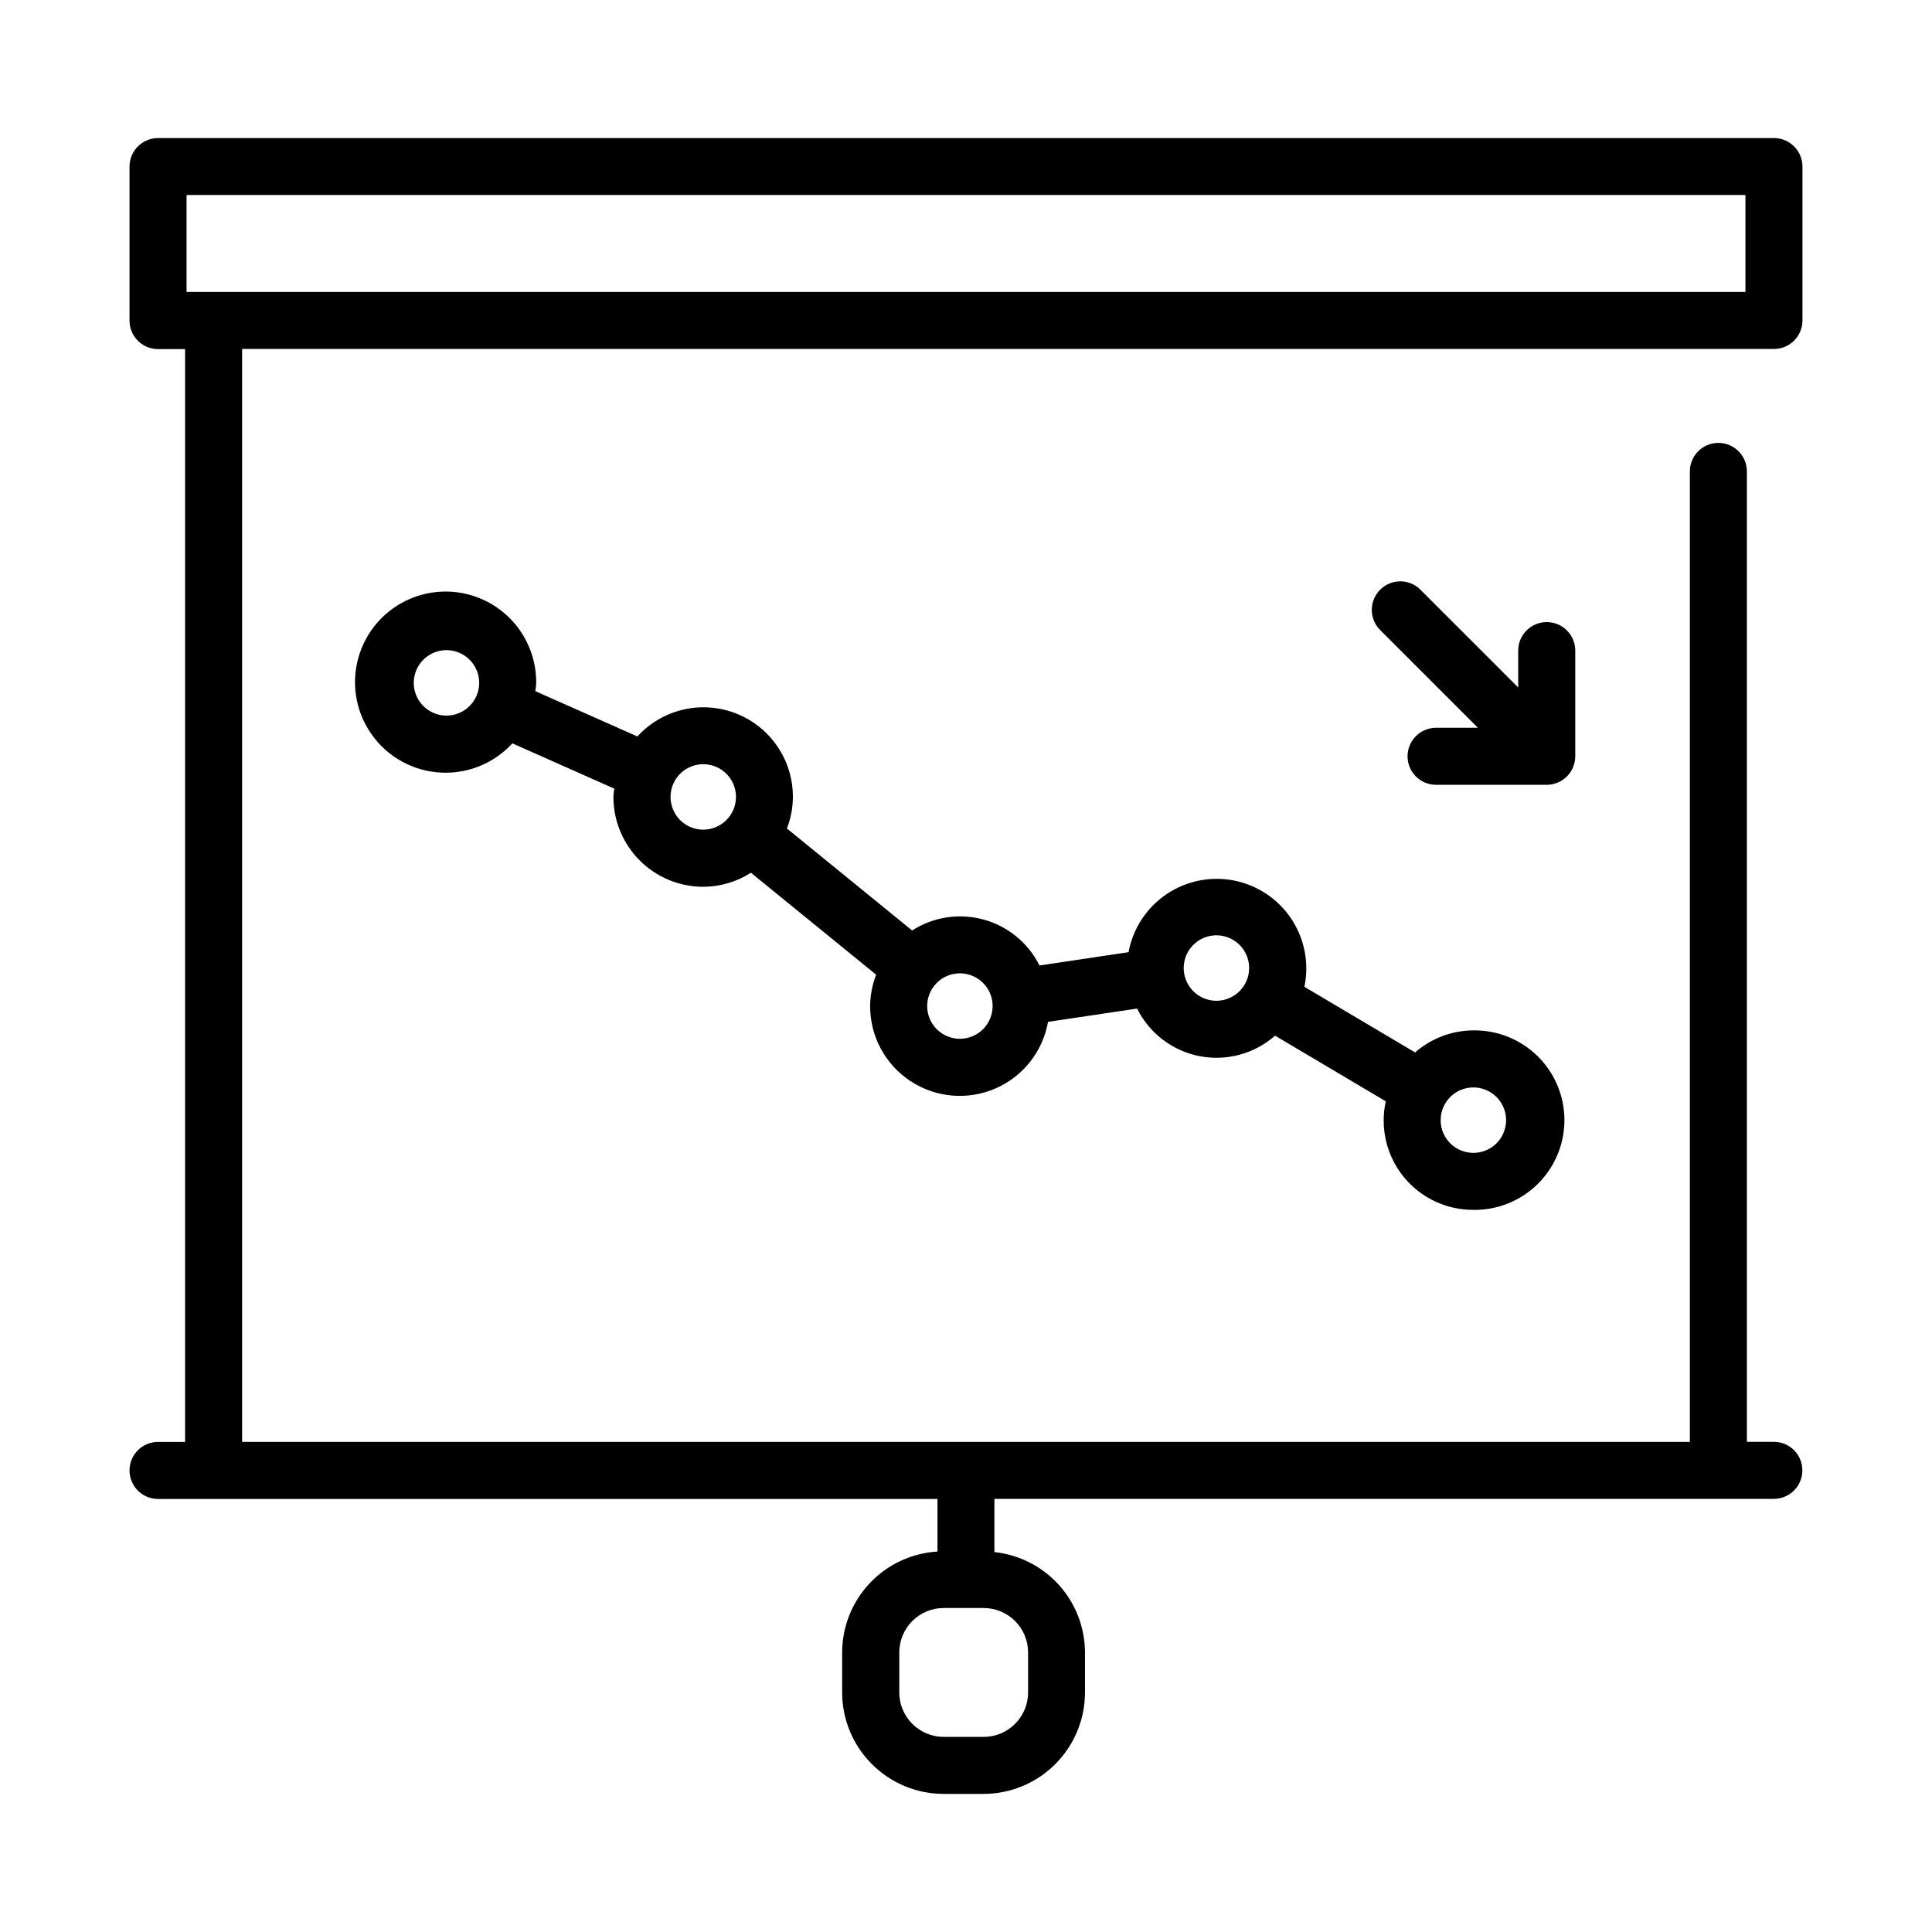
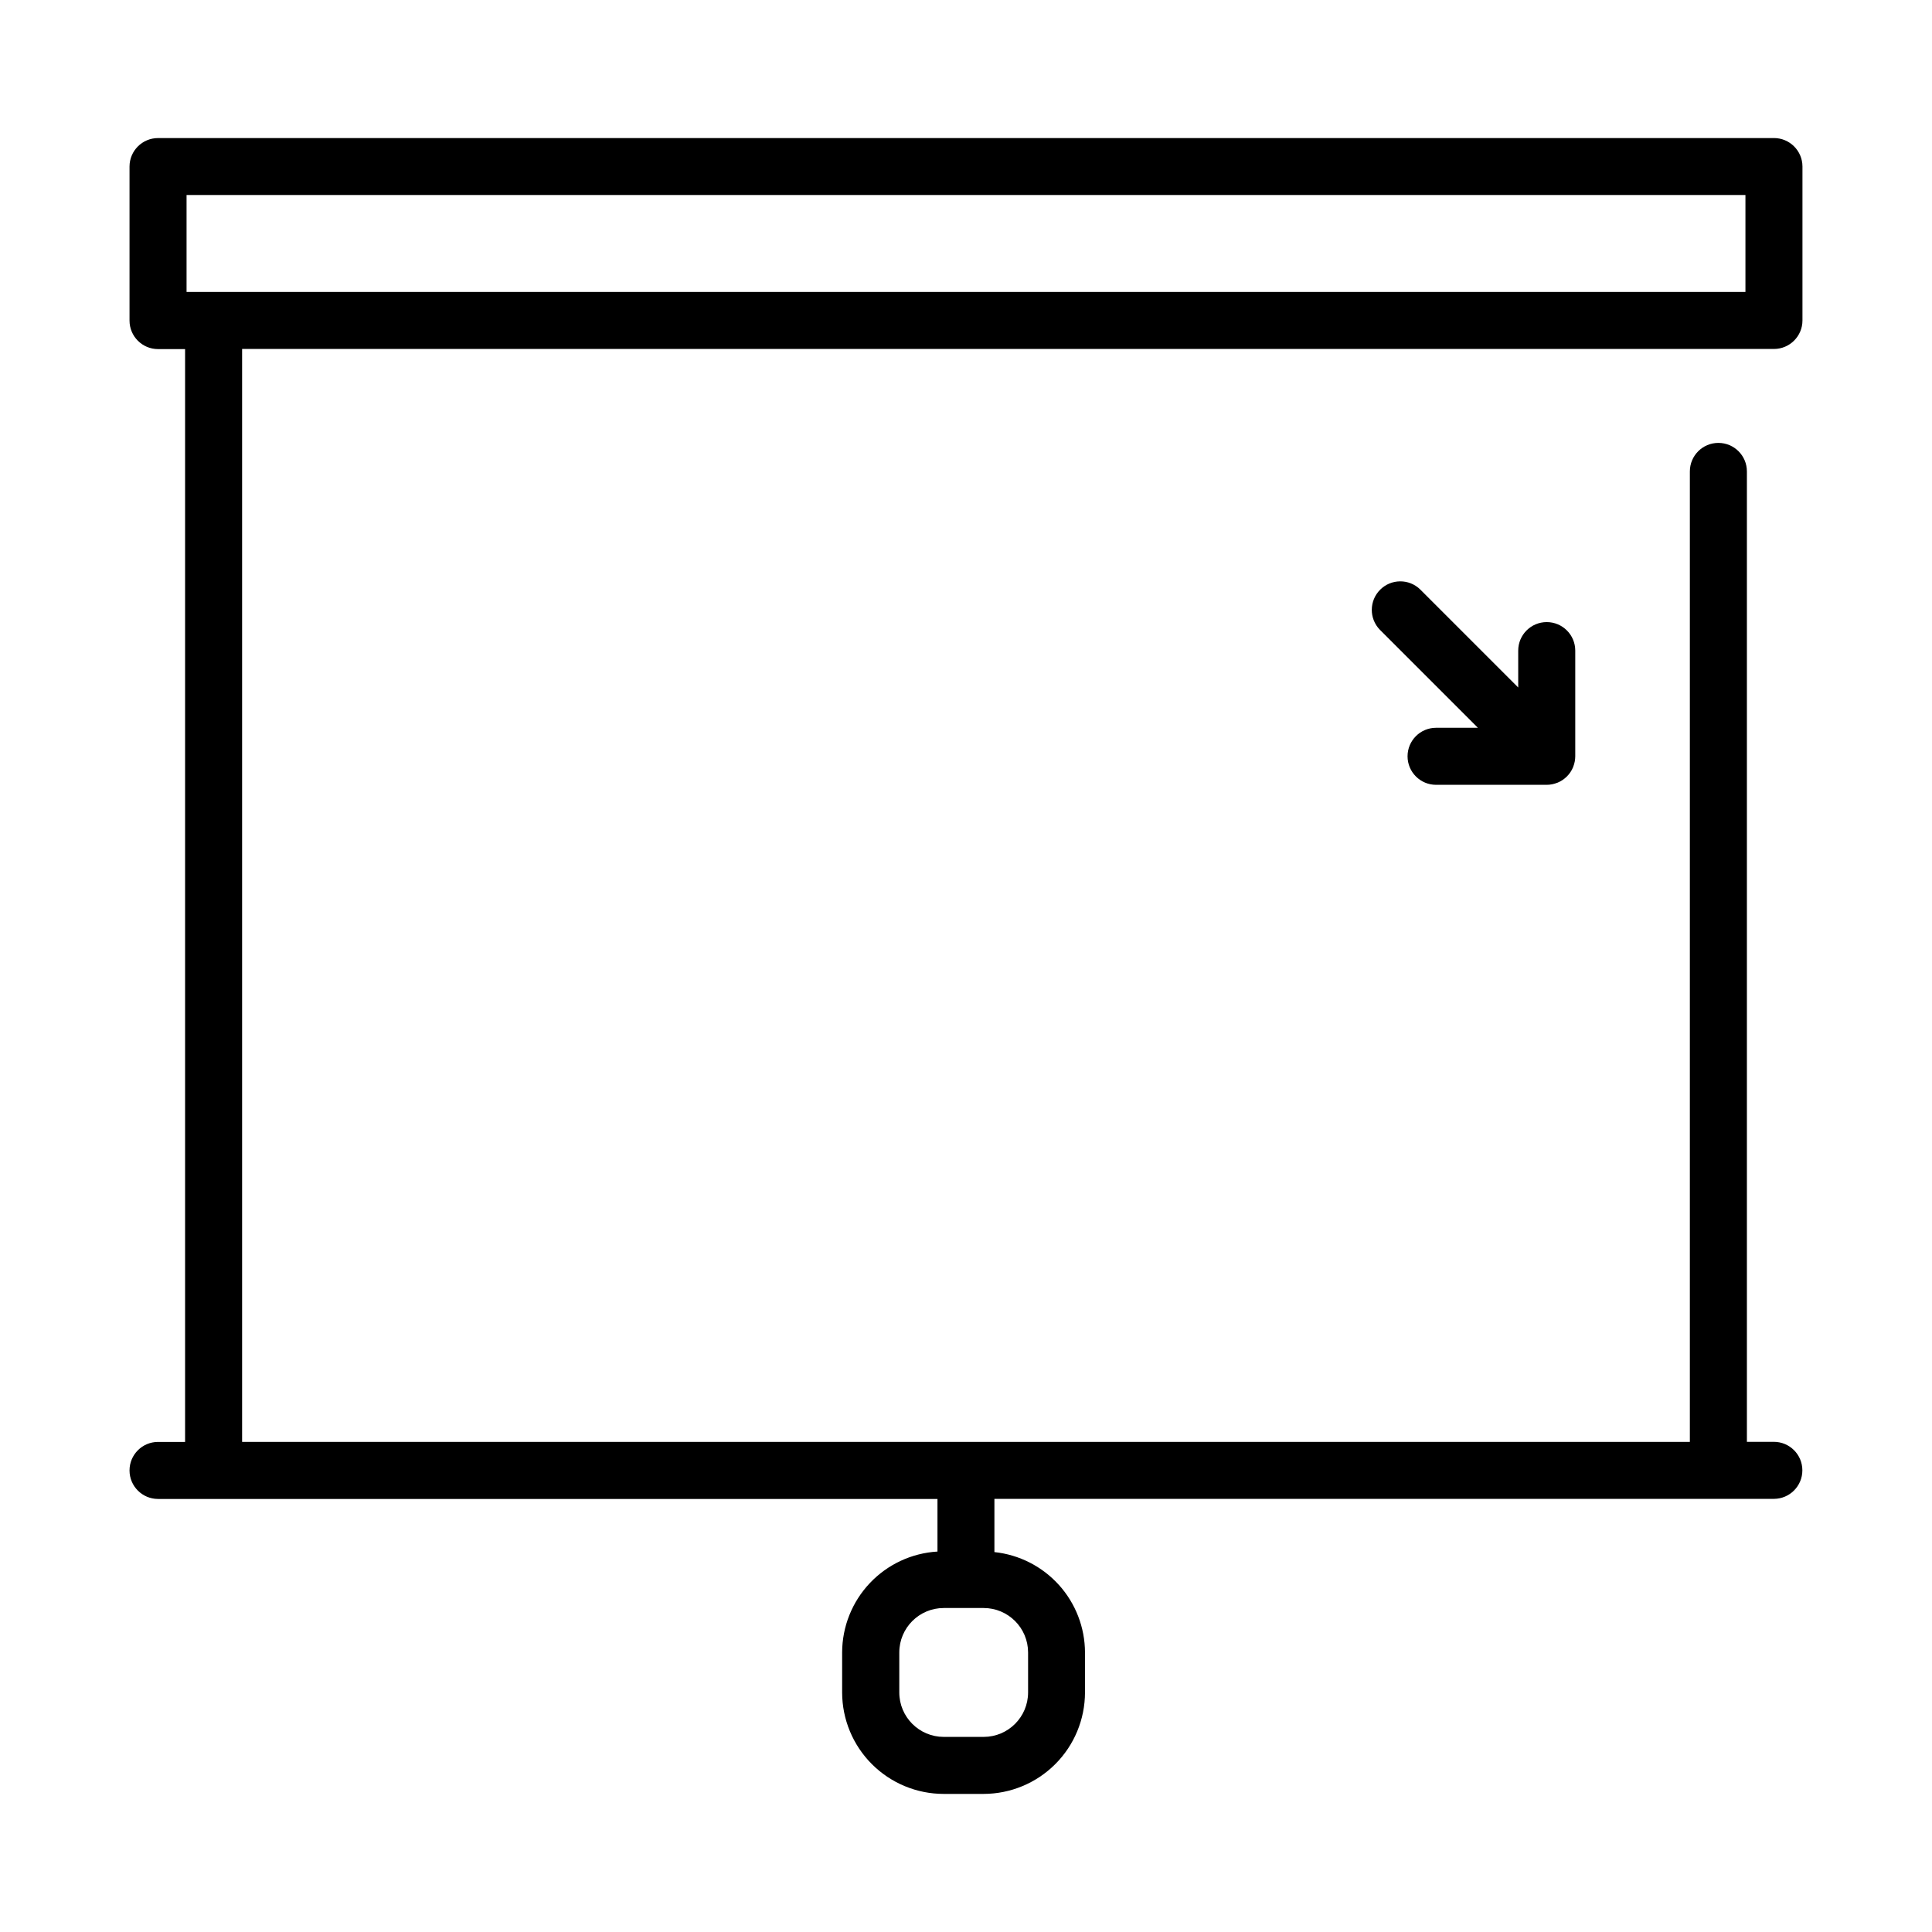
<svg xmlns="http://www.w3.org/2000/svg" fill="#000000" width="800px" height="800px" version="1.1" viewBox="144 144 512 512">
  <g>
    <path d="m614.12 180.59h-428.24c-4.172 0-7.555 3.383-7.555 7.555v40.809c0 4.176 3.383 7.559 7.555 7.559h7.168v289.61h-7.168c-4.172 0-7.555 3.383-7.555 7.559 0 4.172 3.383 7.555 7.555 7.555h206.56v13.941c-6.82 0.402-13.234 3.394-17.926 8.359-4.695 4.965-7.32 11.535-7.34 18.367v10.609c0.008 7.129 2.844 13.965 7.887 19.004 5.043 5.043 11.875 7.879 19.008 7.887h10.578c7.129-0.008 13.965-2.844 19.004-7.887 5.043-5.039 7.875-11.875 7.883-19.004v-10.594c-0.02-6.613-2.481-12.984-6.91-17.895-4.434-4.91-10.52-8.008-17.094-8.707v-14.105h206.56c4.172 0 7.555-3.383 7.555-7.559 0-4.172-3.383-7.555-7.555-7.555h-7.144v-257.17c0-4.172-3.383-7.555-7.559-7.555-4.172 0-7.555 3.383-7.555 7.555v257.19h-383.67v-289.64h405.95c4.176 0 7.559-3.383 7.559-7.555v-40.809c-0.016-4.164-3.394-7.531-7.559-7.531zm-209.44 389.55c6.5 0.004 11.766 5.273 11.773 11.773v10.609c-0.008 6.5-5.273 11.77-11.773 11.773h-10.582c-6.5-0.004-11.77-5.269-11.777-11.773v-10.609c0.008-6.5 5.277-11.77 11.777-11.773zm201.88-348.77h-413.12v-25.695h413.12z" />
    <path d="m560.89 347.3 0.035-0.117c0.348-0.879 0.531-1.812 0.535-2.758v-28.004c0-4.176-3.387-7.559-7.559-7.559s-7.559 3.383-7.559 7.559v9.766l-25.996-25.996v-0.004c-2.965-2.863-7.68-2.824-10.594 0.094-2.914 2.914-2.957 7.629-0.09 10.594l25.996 25.996h-11.086c-4.172 0-7.555 3.383-7.555 7.555 0 4.176 3.383 7.559 7.555 7.559h29.34c0.945-0.004 1.883-0.188 2.758-0.539l0.109-0.035h0.004c1.859-0.77 3.34-2.25 4.106-4.109z" />
-     <path d="m534.46 464.63c6.367 0.094 12.504-2.371 17.039-6.844 4.535-4.469 7.09-10.57 7.09-16.938 0-6.371-2.555-12.473-7.09-16.941s-10.672-6.934-17.039-6.844c-5.684 0.023-11.168 2.098-15.445 5.844l-29.336-17.398c1.301-6.215 0.059-12.688-3.449-17.98-3.508-5.289-8.984-8.957-15.211-10.184-6.231-1.223-12.688 0.094-17.938 3.664-5.25 3.566-8.852 9.086-10.004 15.328l-23.598 3.527c-2.984-5.977-8.367-10.402-14.809-12.172-6.438-1.77-13.328-0.719-18.949 2.891l-33.18-27.023c1.031-2.66 1.57-5.484 1.586-8.336 0.023-6.422-2.562-12.578-7.164-17.059-4.598-4.481-10.82-6.902-17.238-6.715-6.418 0.191-12.484 2.977-16.812 7.719l-27.039-12.004c0.066-0.727 0.223-1.426 0.223-2.172 0.066-7.535-3.406-14.668-9.383-19.258-5.981-4.594-13.766-6.109-21.031-4.098-7.262 2.012-13.16 7.316-15.926 14.328s-2.078 14.914 1.859 21.344c3.934 6.426 10.66 10.633 18.164 11.359 7.5 0.727 14.906-2.113 20.004-7.668l27.004 11.996c-0.07 0.746-0.223 1.465-0.223 2.227 0.008 6.305 2.512 12.348 6.973 16.809 4.457 4.457 10.5 6.965 16.809 6.977 4.484-0.012 8.875-1.305 12.652-3.727l33.188 27.023v0.004c-1.031 2.656-1.57 5.481-1.594 8.332-0.008 7.996 4.008 15.461 10.684 19.859 6.68 4.402 15.121 5.148 22.469 1.984 7.344-3.164 12.605-9.809 13.996-17.684l23.602-3.519c3.246 6.539 9.348 11.195 16.512 12.602 7.164 1.41 14.574-0.598 20.051-5.422l29.336 17.398v-0.004c-1.547 7.027 0.184 14.375 4.703 19.973 4.519 5.594 11.34 8.832 18.535 8.801zm0-32.449c3.504 0 6.668 2.113 8.008 5.352 1.344 3.242 0.602 6.969-1.879 9.449-2.481 2.481-6.211 3.223-9.453 1.879-3.238-1.344-5.352-4.508-5.348-8.016 0.004-4.785 3.883-8.664 8.672-8.664zm-272.14-98.543c-3.508 0-6.668-2.113-8.008-5.352-1.344-3.238-0.602-6.969 1.879-9.449 2.481-2.481 6.207-3.223 9.449-1.879 3.238 1.34 5.352 4.504 5.352 8.012-0.004 4.785-3.883 8.668-8.672 8.668zm68.016 30.23c-3.504-0.016-6.656-2.137-7.984-5.379-1.332-3.238-0.582-6.965 1.902-9.438 2.481-2.473 6.207-3.207 9.441-1.863 3.238 1.344 5.348 4.504 5.348 8.008-0.004 2.301-0.918 4.508-2.547 6.137-1.629 1.625-3.84 2.535-6.141 2.535zm68.016 55.418c-3.504-0.016-6.656-2.137-7.988-5.375-1.328-3.242-0.578-6.965 1.902-9.438 2.484-2.473 6.211-3.207 9.445-1.863s5.344 4.5 5.344 8.004c0 4.789-3.879 8.668-8.664 8.672zm68.016-10.078-0.004 0.004c-3.508 0-6.668-2.113-8.008-5.356-1.344-3.238-0.602-6.969 1.879-9.449 2.481-2.477 6.207-3.219 9.449-1.879 3.238 1.344 5.352 4.504 5.352 8.012-0.004 4.762-3.848 8.633-8.609 8.672z" />
  </g>
</svg>